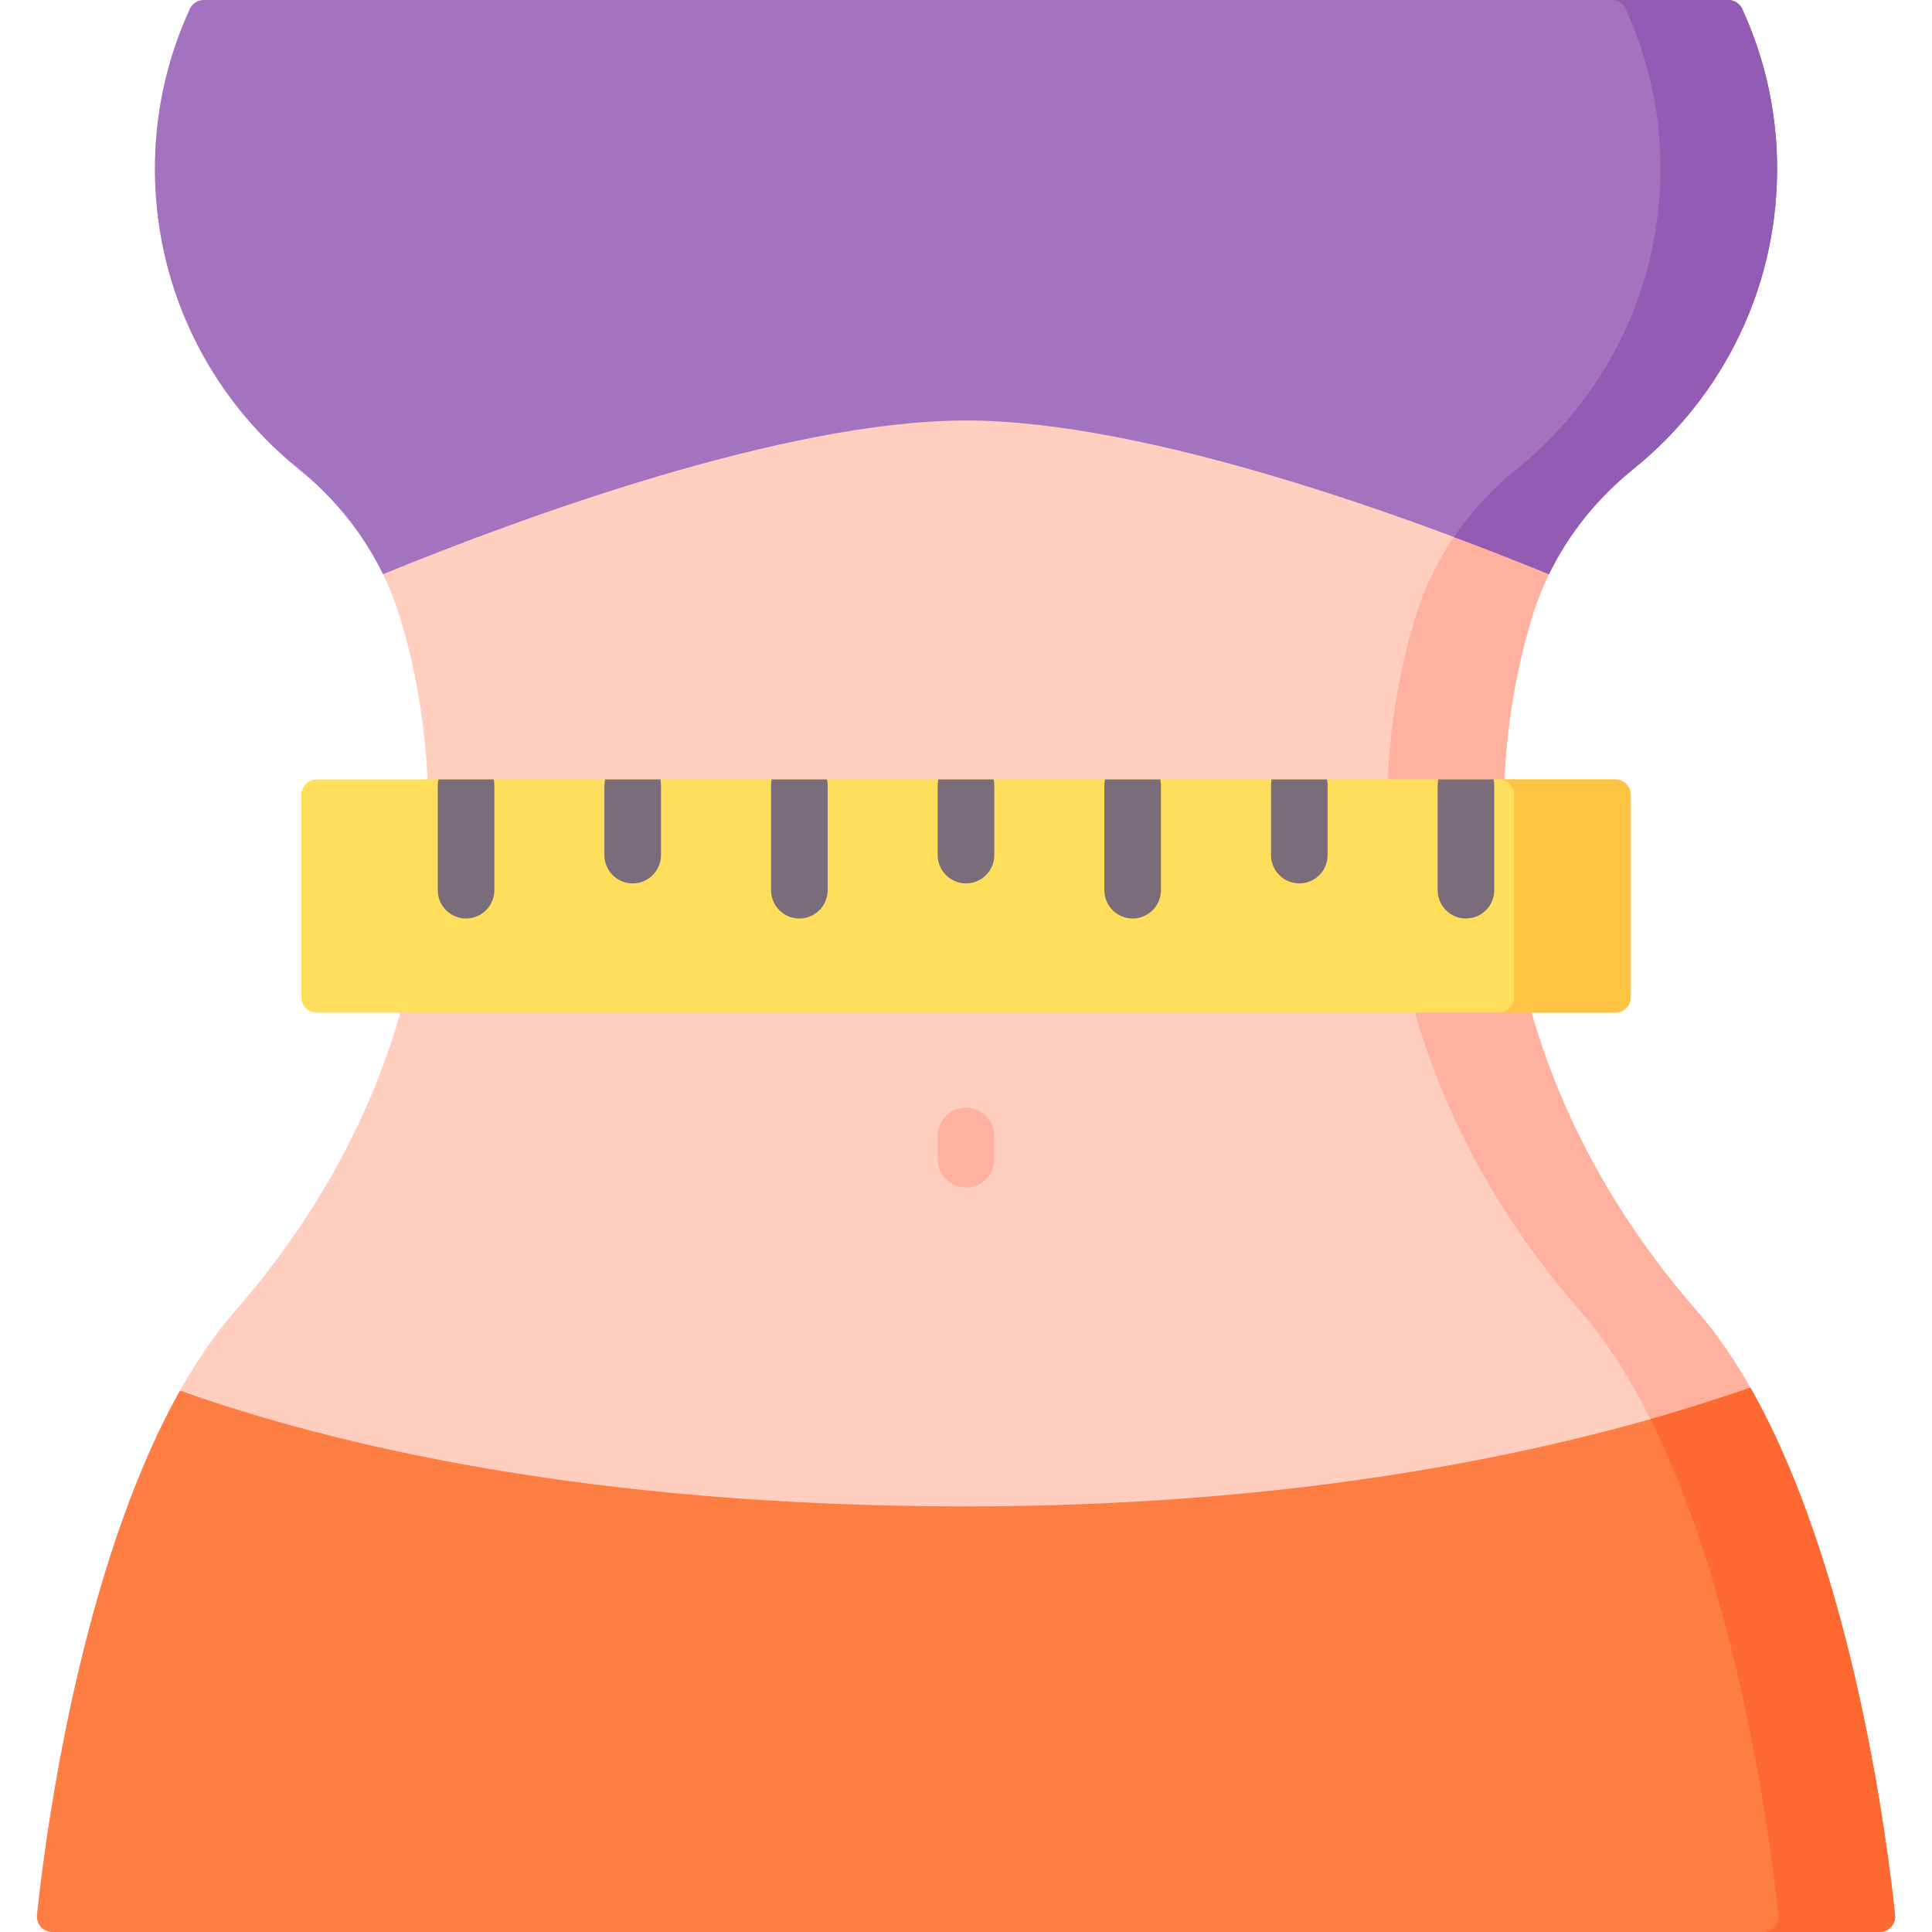
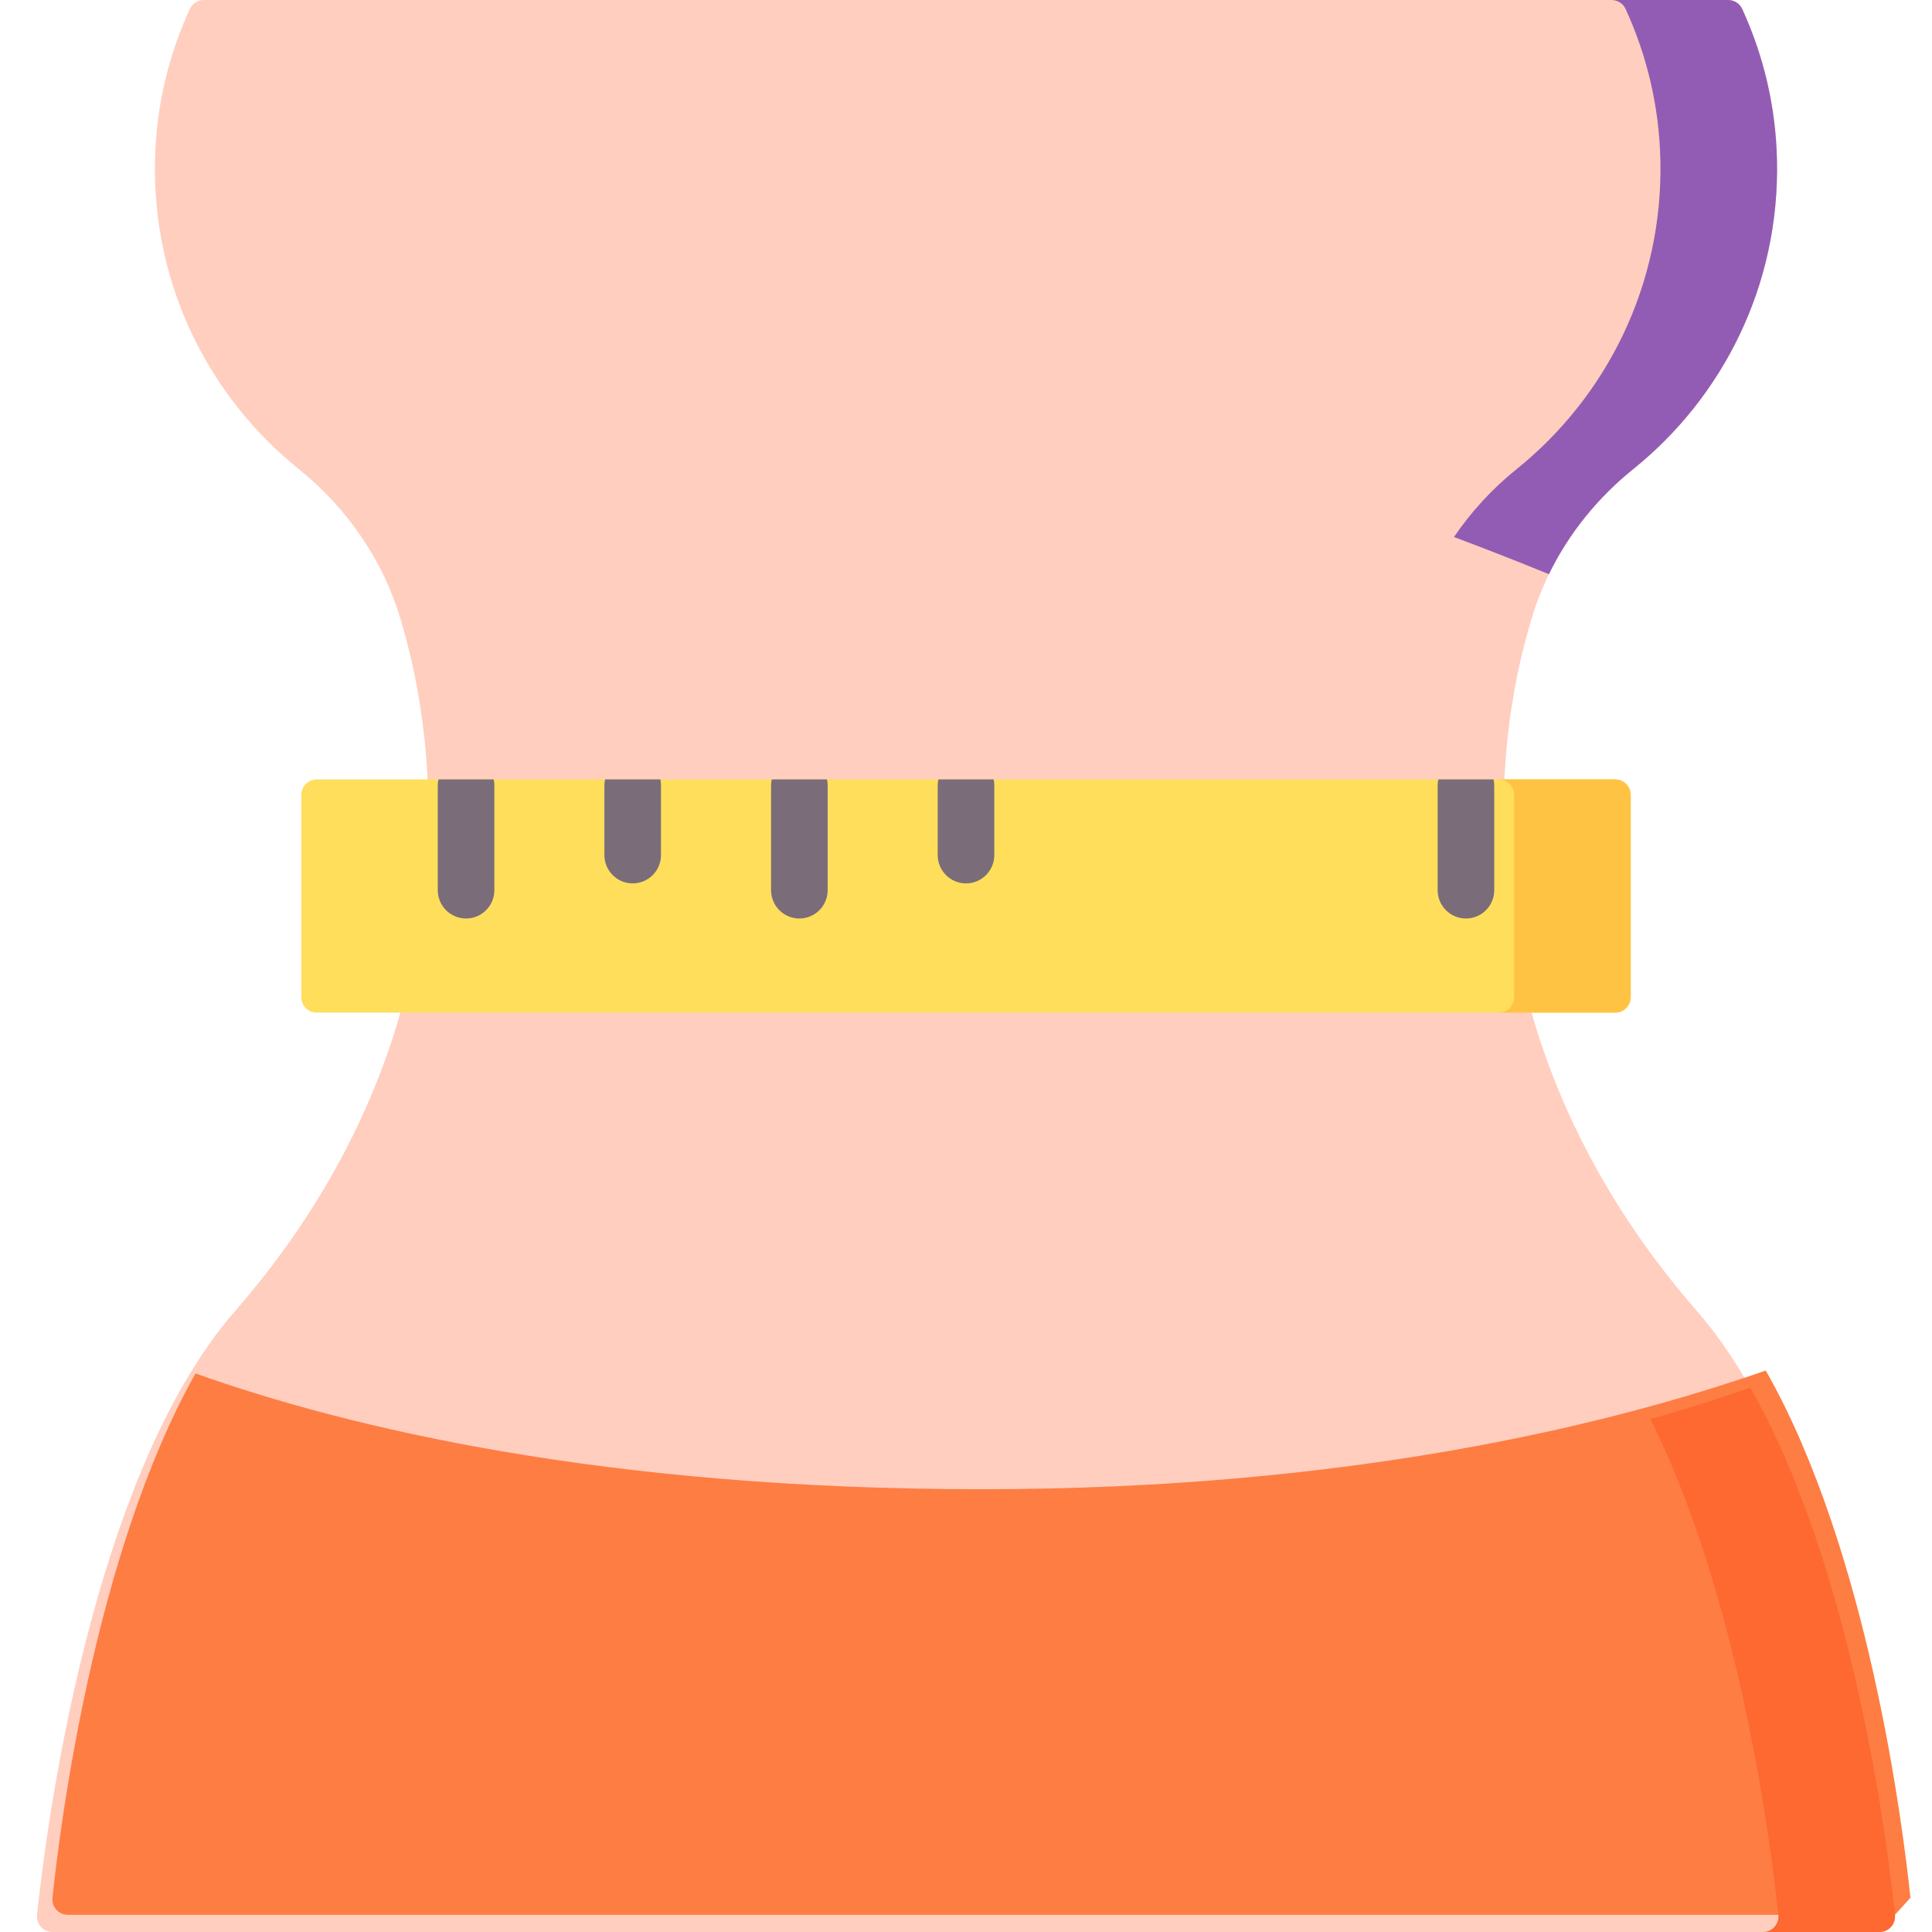
<svg xmlns="http://www.w3.org/2000/svg" id="Layer_1" height="512" viewBox="0 0 512 512" width="512">
  <g>
    <path d="m62.281 347.46c43.609-50.046 53.889-103.822 50.74-145.791-.978-13.083-3.241-25.023-6.225-35.346-.134-.484-.34-1.164-.587-2.029-4.641-15.834-14.231-29.669-27.073-40.012-23.77-19.141-38.783-48.748-38.063-81.827.309-14.259 3.59-27.827 9.244-40.105.665-1.445 2.13-2.35 3.718-2.35h403.93c1.588 0 3.053.906 3.718 2.35 5.644 12.266 8.924 25.814 9.234 40.062.741 33.1-14.282 62.738-38.073 81.889-12.842 10.333-22.432 24.168-27.063 40.002-.247.865-.453 1.545-.587 2.019-2.984 10.322-5.258 22.262-6.225 35.346-3.149 41.97 7.131 95.745 50.75 145.791 38.316 43.971 50.192 138.24 52.471 159.996.255 2.433-1.651 4.544-4.094 4.544h-484.192c-2.443 0-4.349-2.111-4.094-4.544 2.275-21.753 14.137-116.024 52.471-159.995z" fill="#ffcebf" />
-     <path d="m449.719 347.46c-43.619-50.046-53.899-103.822-50.75-145.791.967-13.083 3.241-25.023 6.225-35.346.134-.474.34-1.154.587-2.019 4.631-15.834 14.221-29.669 27.062-40.002 23.79-19.151 38.814-48.789 38.073-81.889-.309-14.248-3.589-27.796-9.234-40.062-.664-1.444-2.13-2.35-3.718-2.35h-30.904c1.588 0 3.053.906 3.718 2.35 5.644 12.266 8.924 25.814 9.234 40.062.741 33.1-14.282 62.738-38.073 81.889-12.842 10.333-22.432 24.168-27.062 40.002-.247.865-.453 1.545-.587 2.019-2.984 10.322-5.258 22.262-6.225 35.346-3.149 41.97 7.131 95.745 50.75 145.791 38.316 43.971 50.192 138.24 52.471 159.996.255 2.433-1.651 4.544-4.094 4.544h30.905c2.443 0 4.349-2.111 4.094-4.544-2.28-21.756-14.156-116.026-52.472-159.996z" fill="#ffb09e" />
-     <path d="m432.848 124.302c-9.446 7.593-17.123 17.091-22.37 27.866-35.459-14.526-106.141-40.733-154.473-40.733-48.342 0-119.045 26.218-154.494 40.733-5.248-10.786-12.924-20.284-22.37-27.887-23.77-19.141-38.783-48.748-38.063-81.827.309-14.258 3.591-27.825 9.24-40.105.669-1.443 2.13-2.349 3.725-2.349h403.922c1.595 0 3.056.906 3.725 2.349 5.639 12.269 8.921 25.816 9.23 40.064.742 33.099-14.282 62.738-38.072 81.889z" fill="#a274bf" />
    <g>
      <path d="m470.921 42.412c-.309-14.247-3.591-27.794-9.23-40.064-.669-1.442-2.13-2.348-3.725-2.348h-30.906c1.595 0 3.056.906 3.725 2.349 5.639 12.269 8.921 25.816 9.23 40.064.741 33.1-14.283 62.738-38.073 81.889-6.443 5.178-12.036 11.26-16.623 18.012 9.489 3.55 18.042 6.939 25.158 9.854 5.248-10.776 12.924-20.274 22.37-27.866 23.791-19.151 38.815-48.79 38.074-81.89z" fill="#925cb4" />
    </g>
-     <path d="m502.187 507.457c.257 2.431-1.646 4.543-4.095 4.543h-484.184c-2.449 0-4.353-2.112-4.095-4.543 1.955-18.718 11.01-91.089 37.898-138.94 40.511 14.422 108.373 30.688 208.289 30.688 97.004 0 166.245-16.926 207.847-31.462 27.227 47.842 36.375 120.893 38.34 139.714z" fill="#fe7d43" />
+     <path d="m502.187 507.457h-484.184c-2.449 0-4.353-2.112-4.095-4.543 1.955-18.718 11.01-91.089 37.898-138.94 40.511 14.422 108.373 30.688 208.289 30.688 97.004 0 166.245-16.926 207.847-31.462 27.227 47.842 36.375 120.893 38.34 139.714z" fill="#fe7d43" />
    <g>
      <path d="m463.847 367.744c-7.839 2.739-16.661 5.563-26.464 8.342 23.793 47.587 32.044 113.613 33.899 131.371.257 2.431-1.646 4.543-4.095 4.543h30.905c2.449 0 4.353-2.112 4.095-4.543-1.965-18.821-11.113-91.872-38.34-139.713z" fill="#fd6930" />
    </g>
-     <path d="m256 293.548c-4.142 0-7.5 3.357-7.5 7.5v6.156c0 4.143 3.358 7.5 7.5 7.5 4.143 0 7.5-3.357 7.5-7.5v-6.156c0-4.143-3.357-7.5-7.5-7.5z" fill="#ffb09e" />
    <path d="m432.16 210.67v53.57c0 2.28-1.84 4.12-4.12 4.12h-344.08c-2.28 0-4.12-1.84-4.12-4.12v-53.57c0-2.27 1.84-4.12 4.12-4.12h344.08c2.28 0 4.12 1.85 4.12 4.12z" fill="#ffde5c" />
    <path d="m428.04 206.551h-30.905c2.276 0 4.121 1.845 4.121 4.121v53.569c0 2.276-1.845 4.121-4.121 4.121h30.905c2.276 0 4.121-1.845 4.121-4.121v-53.569c0-2.276-1.845-4.121-4.121-4.121z" fill="#ffc344" />
    <g fill="#7a6d79">
      <path d="m131.01 208.16v27.75c0 4.14-3.36 7.5-7.5 7.5s-7.5-3.36-7.5-7.5v-27.75c0-.55.06-1.09.18-1.61h14.64c.12.52.18 1.06.18 1.61z" />
      <path d="m175.17 208.16v18.45c0 4.14-3.36 7.5-7.5 7.5s-7.5-3.36-7.5-7.5v-18.45c0-.55.06-1.09.18-1.61h14.64c.12.52.18 1.06.18 1.61z" />
      <path d="m219.34 208.16v27.75c0 4.14-3.36 7.5-7.5 7.5-4.15 0-7.5-3.36-7.5-7.5v-27.75c0-.55.06-1.09.18-1.61h14.64c.12.52.18 1.06.18 1.61z" />
      <path d="m263.5 208.16v18.45c0 4.14-3.36 7.5-7.5 7.5s-7.5-3.36-7.5-7.5v-18.45c0-.55.06-1.09.18-1.61h14.64c.12.52.18 1.06.18 1.61z" />
-       <path d="m307.66 208.16v27.75c0 4.14-3.35 7.5-7.5 7.5-4.14 0-7.5-3.36-7.5-7.5v-27.75c0-.55.06-1.09.18-1.61h14.64c.12.52.18 1.06.18 1.61z" />
-       <path d="m351.83 208.16v18.45c0 4.14-3.36 7.5-7.5 7.5s-7.5-3.36-7.5-7.5v-18.45c0-.55.06-1.09.18-1.61h14.64c.12.52.18 1.06.18 1.61z" />
      <path d="m395.99 208.16v27.75c0 4.14-3.35 7.5-7.5 7.5-4.14 0-7.5-3.36-7.5-7.5v-27.75c0-.55.06-1.09.18-1.61h14.64c.12.52.18 1.06.18 1.61z" />
    </g>
  </g>
</svg>